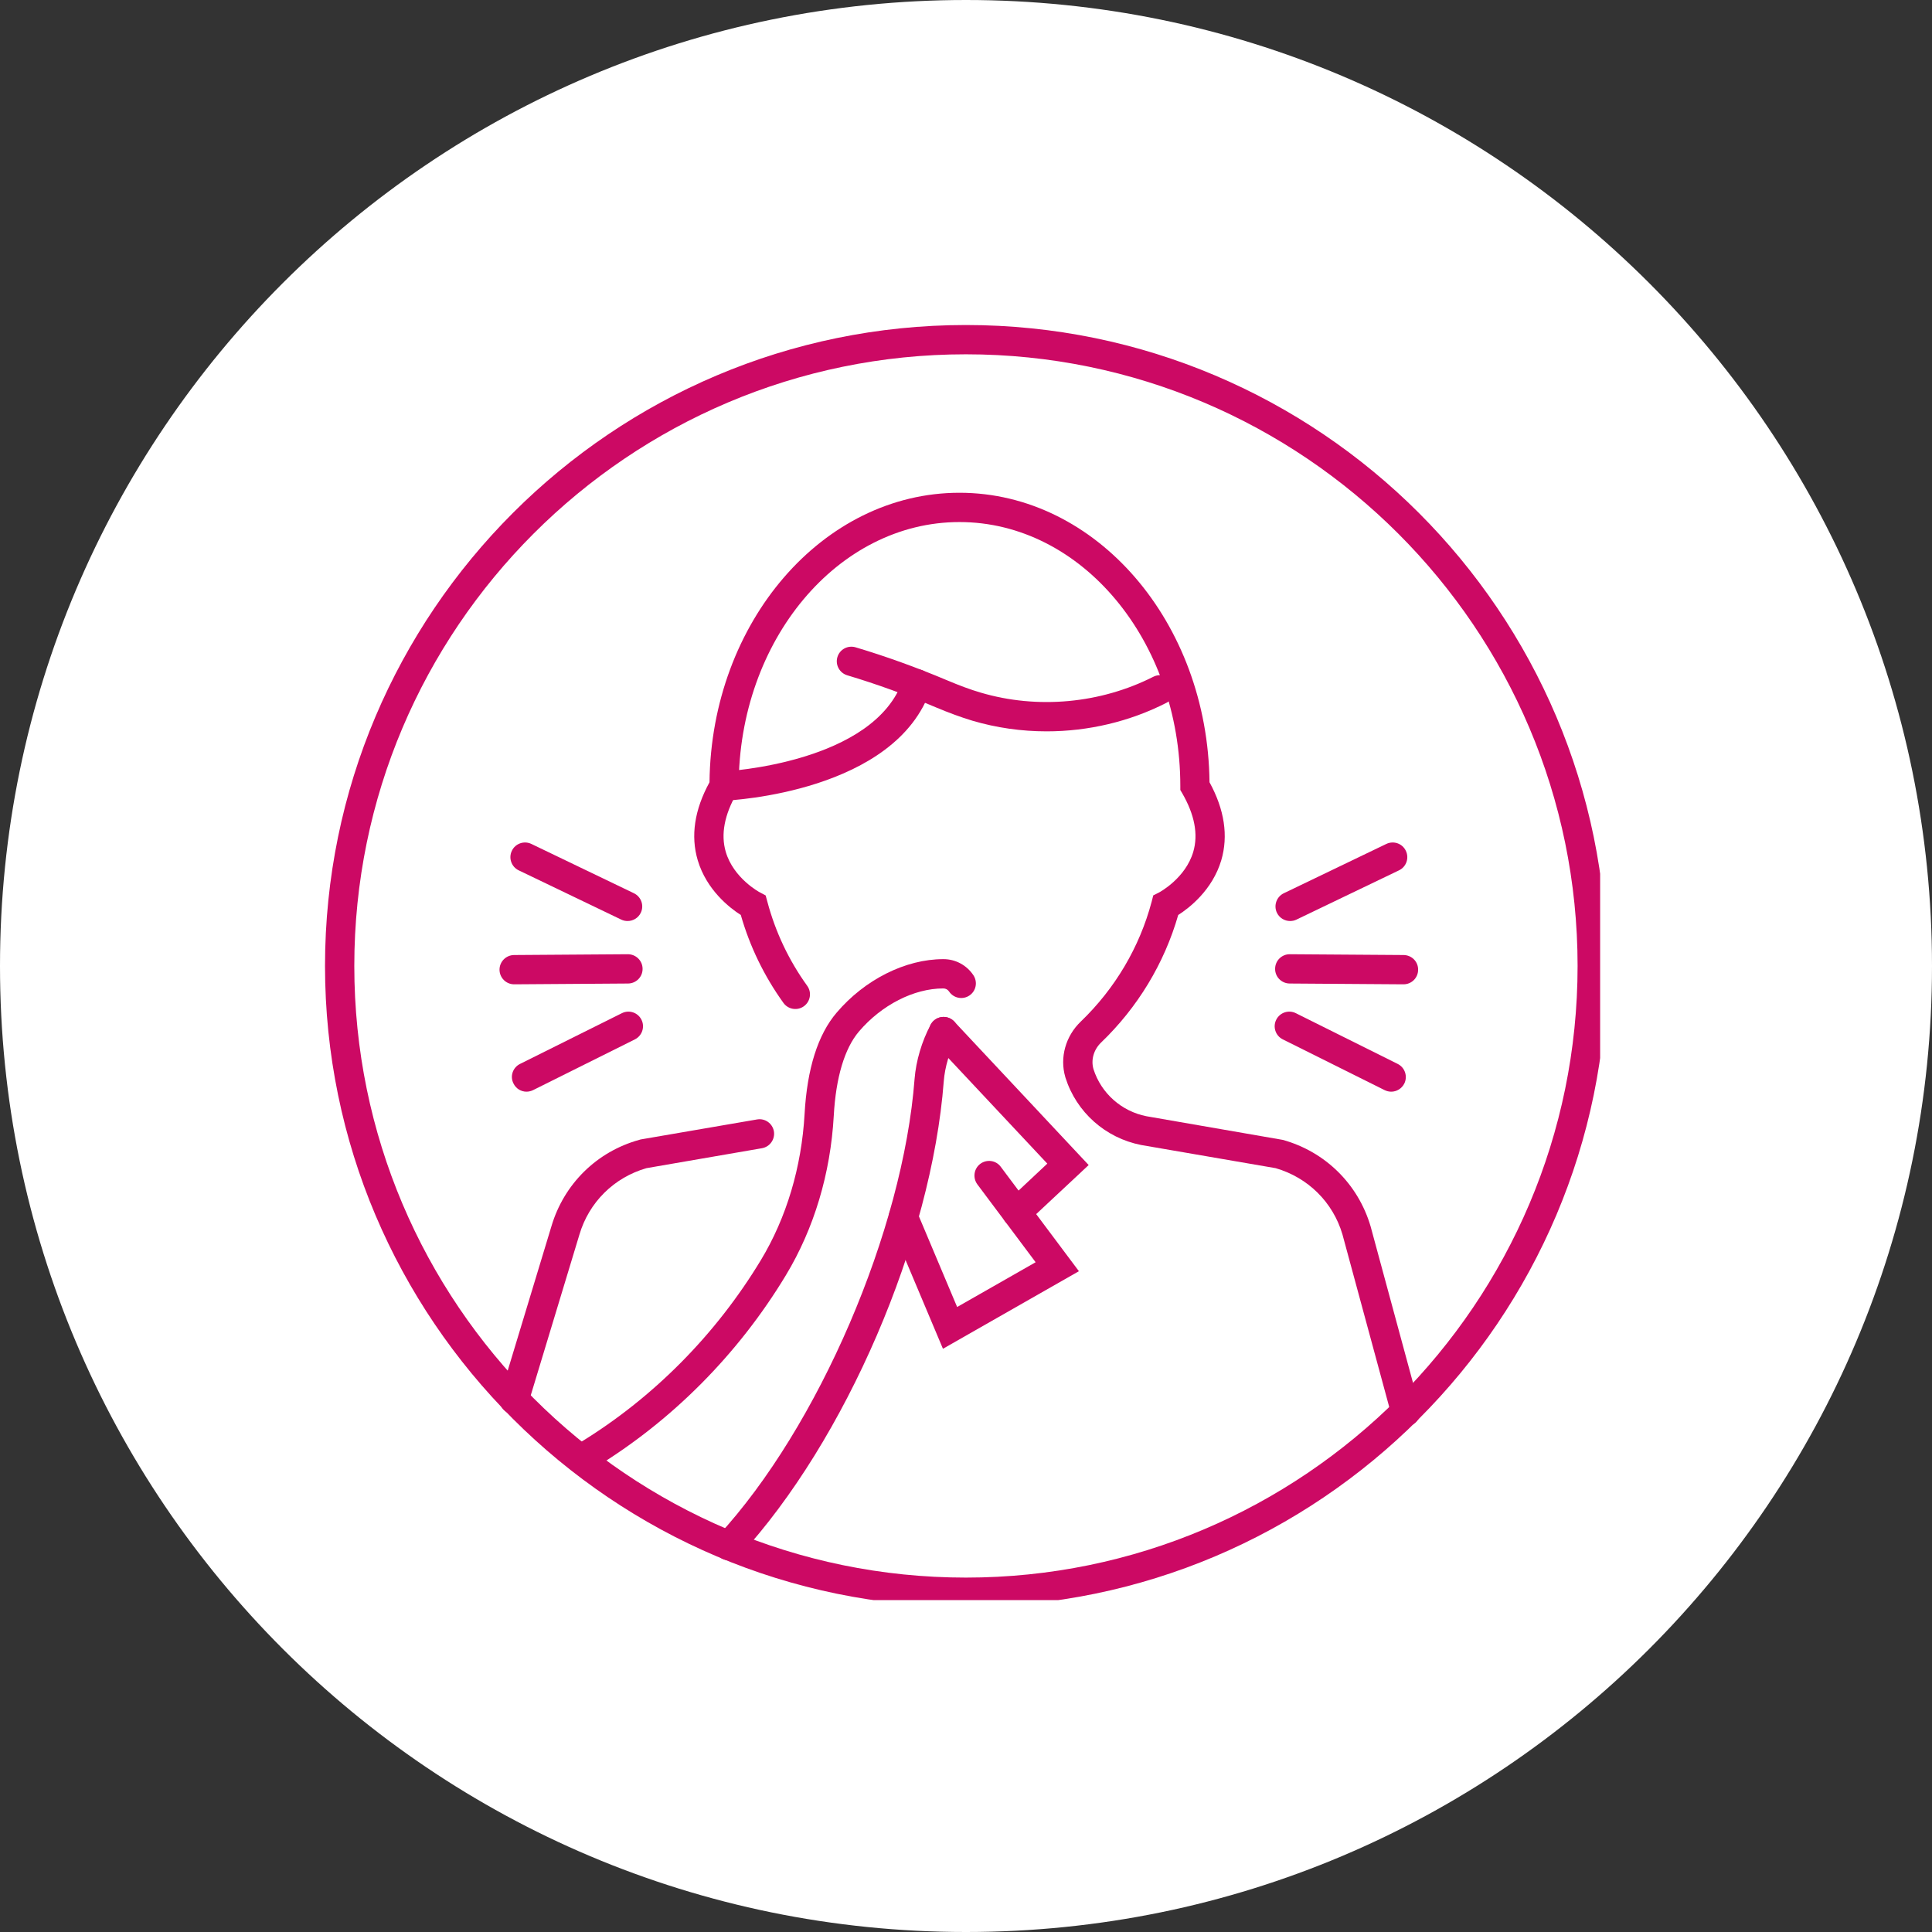
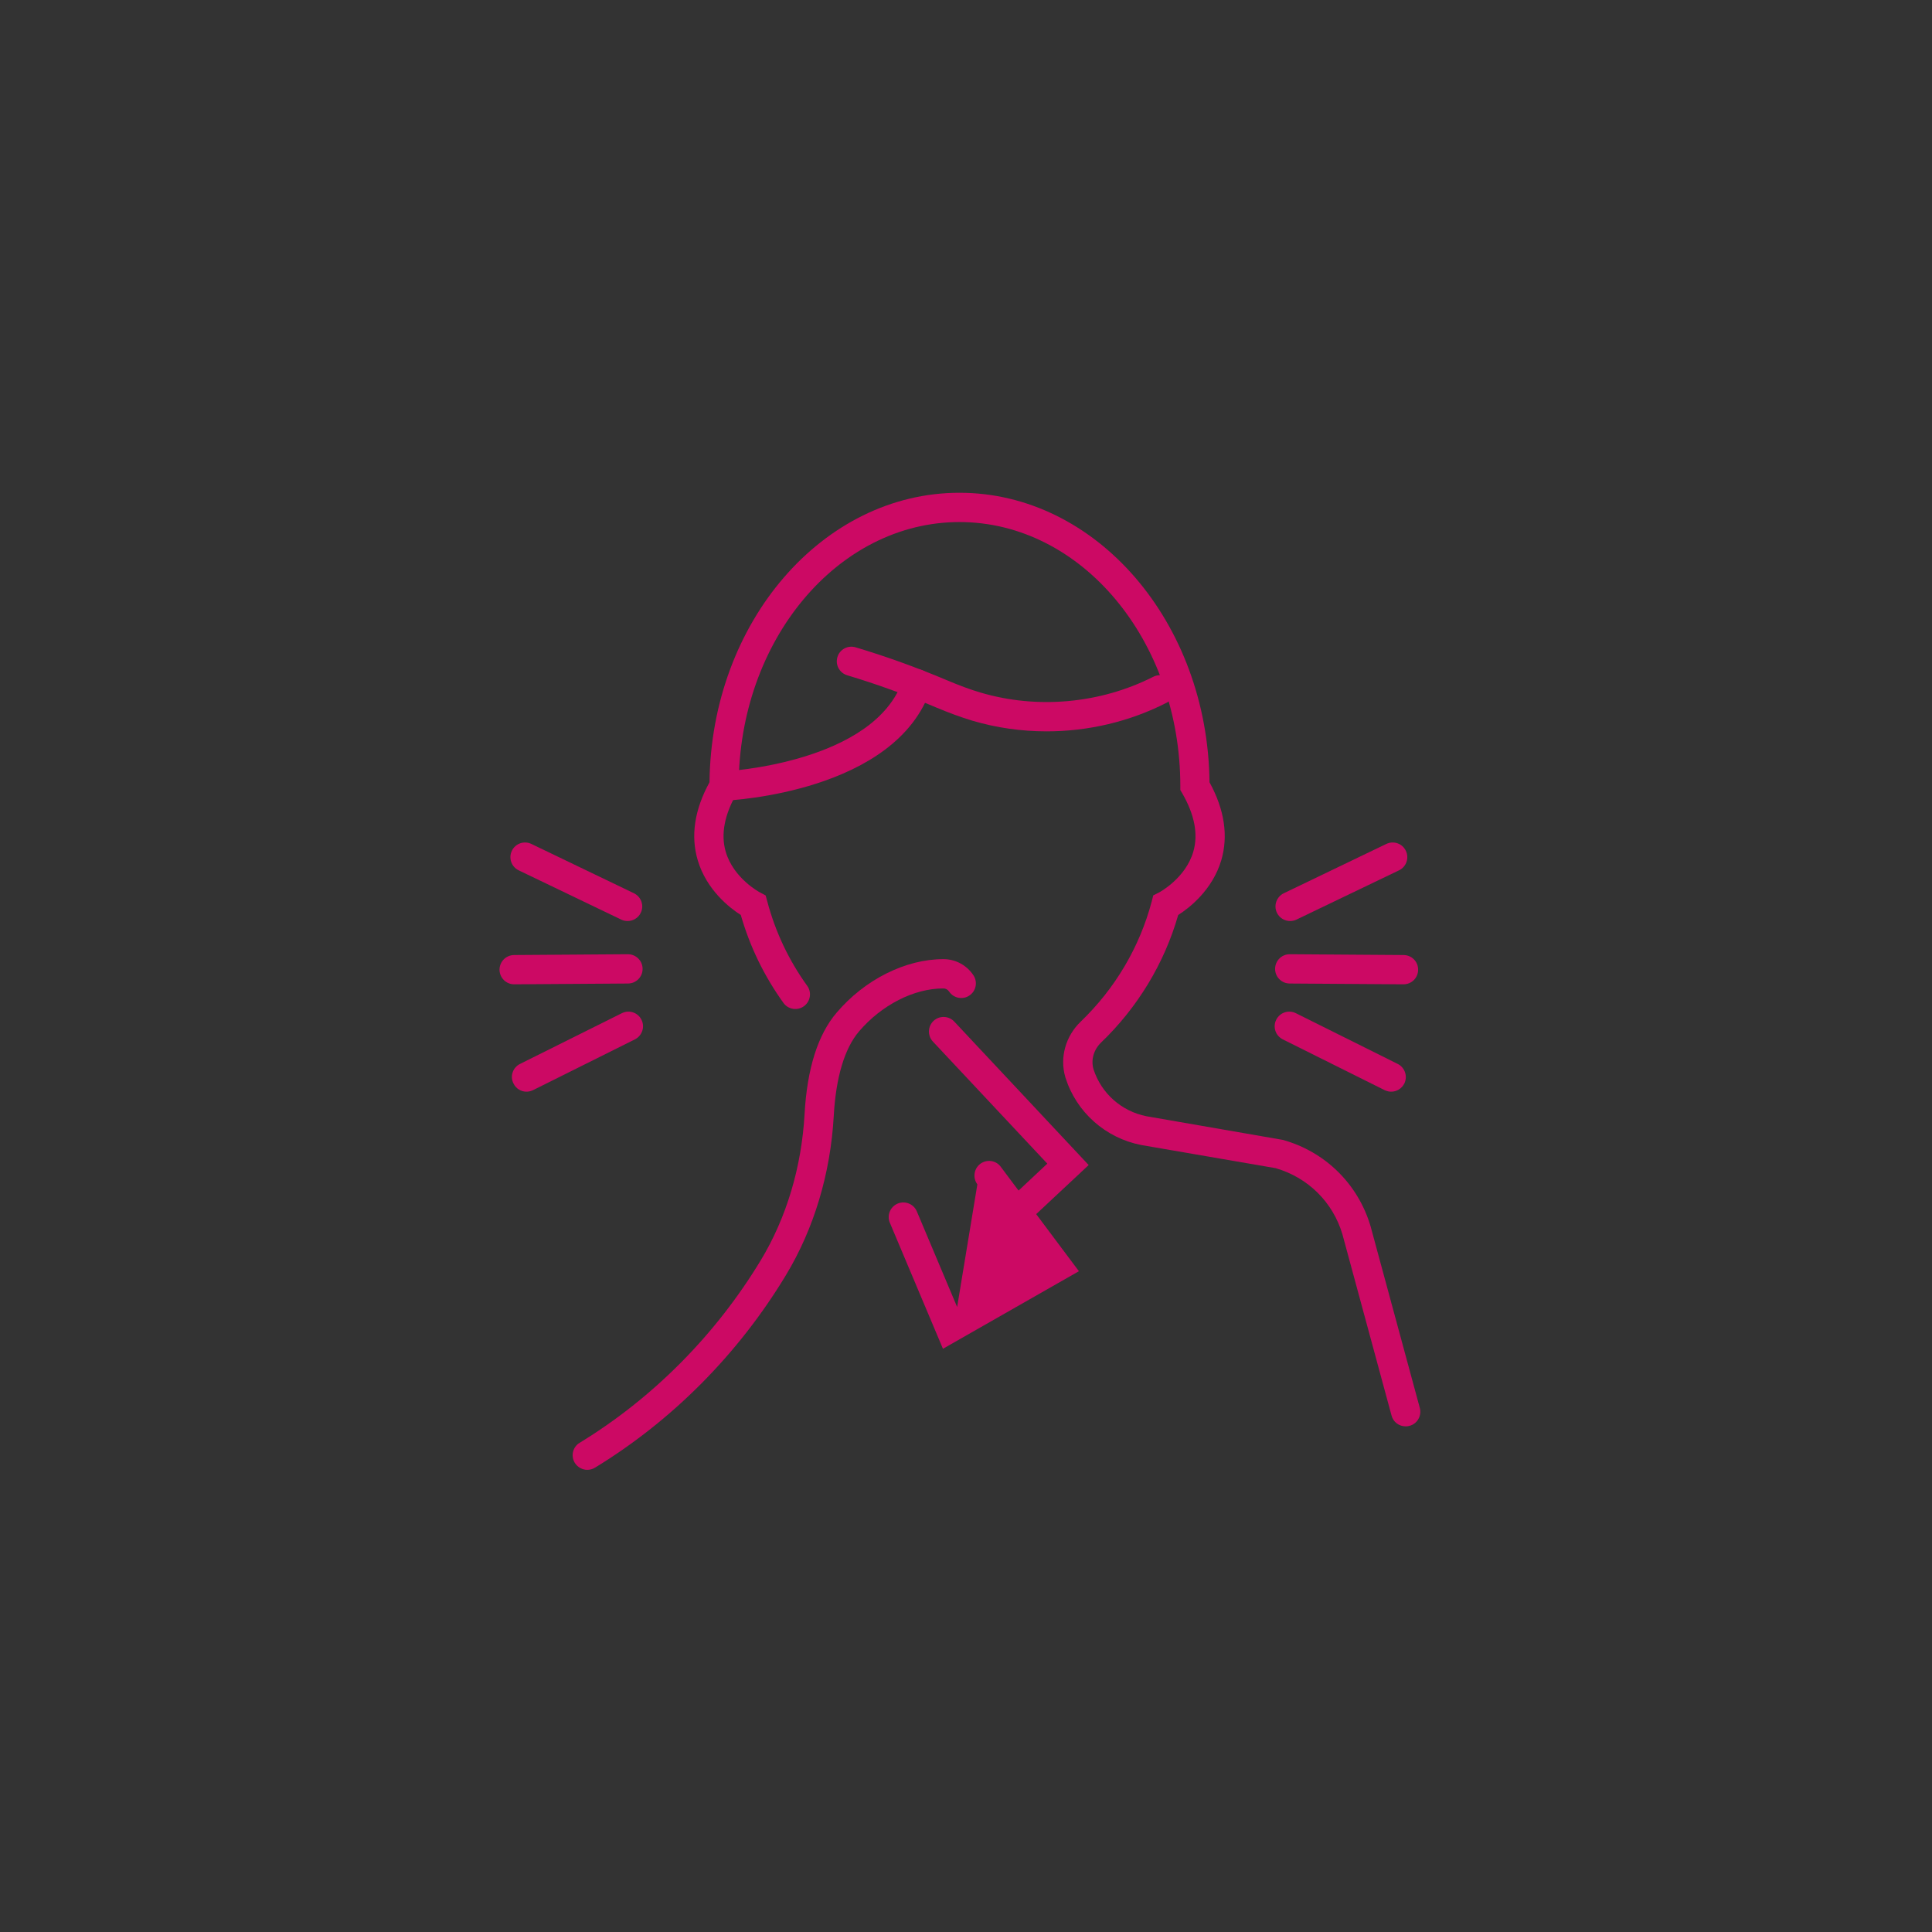
<svg xmlns="http://www.w3.org/2000/svg" width="100" zoomAndPan="magnify" viewBox="0 0 75 75" height="100" preserveAspectRatio="xMidYMid meet" version="1.0">
  <rect x="0" y="0" width="75" height="75" fill="#333333" stroke="none" />
  <defs>
    <clipPath id="bb55e2796c">
      <path d="M 37.5 0 C 16.789 0 0 16.789 0 37.5 C 0 58.211 16.789 75 37.5 75 C 58.211 75 75 58.211 75 37.5 C 75 16.789 58.211 0 37.5 0 Z M 37.5 0 " clip-rule="nonzero" />
    </clipPath>
    <clipPath id="6e4e47921e">
      <path d="M 12.617 12.617 L 62.117 12.617 L 62.117 62.117 L 12.617 62.117 Z M 12.617 12.617 " clip-rule="nonzero" />
    </clipPath>
  </defs>
  <g clip-path="url(#bb55e2796c)">
-     <rect x="-7.5" width="90" fill="#ffffff" y="-7.5" height="90" fill-opacity="1" />
-   </g>
+     </g>
  <path fill="#cc0964" d="M 54.484 38.211 C 54.484 38.211 54.48 38.211 54.48 38.211 L 50.062 38.18 C 49.75 38.176 49.496 37.922 49.5 37.609 C 49.5 37.297 49.754 37.043 50.066 37.043 C 50.066 37.043 50.066 37.043 50.07 37.043 L 54.488 37.074 C 54.805 37.078 55.055 37.332 55.051 37.645 C 55.051 37.961 54.797 38.211 54.484 38.211 " fill-opacity="1" fill-rule="nonzero" />
  <path fill="#cc0964" d="M 50.082 35.754 C 49.871 35.754 49.668 35.637 49.57 35.434 C 49.434 35.152 49.555 34.812 49.836 34.676 L 53.816 32.762 C 54.102 32.625 54.441 32.746 54.574 33.027 C 54.711 33.309 54.594 33.648 54.312 33.785 L 50.328 35.699 C 50.25 35.738 50.164 35.754 50.082 35.754 " fill-opacity="1" fill-rule="nonzero" />
  <path fill="#cc0964" d="M 54.008 42.379 C 53.922 42.379 53.836 42.359 53.754 42.32 L 49.797 40.348 C 49.516 40.207 49.402 39.867 49.543 39.586 C 49.684 39.305 50.023 39.191 50.305 39.332 L 54.258 41.301 C 54.539 41.441 54.652 41.781 54.516 42.062 C 54.414 42.262 54.215 42.379 54.008 42.379 " fill-opacity="1" fill-rule="nonzero" />
  <path fill="#cc0964" d="M 19.961 38.211 C 19.648 38.211 19.395 37.961 19.391 37.645 C 19.391 37.332 19.641 37.078 19.957 37.074 L 24.375 37.043 C 24.684 37.043 24.945 37.293 24.945 37.609 C 24.949 37.922 24.695 38.176 24.383 38.18 L 19.965 38.211 C 19.965 38.211 19.961 38.211 19.961 38.211 " fill-opacity="1" fill-rule="nonzero" />
  <path fill="#cc0964" d="M 24.363 35.754 C 24.281 35.754 24.195 35.738 24.117 35.699 L 20.133 33.785 C 19.852 33.648 19.734 33.309 19.871 33.027 C 20.004 32.746 20.344 32.625 20.629 32.762 L 24.609 34.676 C 24.891 34.812 25.012 35.152 24.875 35.434 C 24.777 35.637 24.574 35.754 24.363 35.754 " fill-opacity="1" fill-rule="nonzero" />
  <path fill="#cc0964" d="M 20.438 42.379 C 20.23 42.379 20.031 42.262 19.934 42.062 C 19.789 41.781 19.906 41.441 20.188 41.301 L 24.141 39.332 C 24.422 39.191 24.762 39.305 24.902 39.586 C 25.043 39.867 24.926 40.207 24.648 40.348 L 20.691 42.32 C 20.609 42.359 20.523 42.379 20.438 42.379 " fill-opacity="1" fill-rule="nonzero" />
-   <path fill="#cc0964" d="M 19.961 54.902 C 19.906 54.902 19.852 54.895 19.797 54.879 C 19.496 54.785 19.324 54.469 19.418 54.168 L 21.406 47.605 C 21.891 45.965 23.164 44.707 24.812 44.25 L 24.867 44.234 L 29.387 43.457 C 29.695 43.402 29.988 43.609 30.043 43.918 C 30.094 44.227 29.887 44.52 29.578 44.574 L 25.094 45.348 C 23.836 45.711 22.863 46.672 22.492 47.93 L 20.504 54.496 C 20.43 54.746 20.203 54.902 19.961 54.902 " fill-opacity="1" fill-rule="nonzero" />
  <path fill="#cc0964" d="M 54.566 55.371 C 54.316 55.371 54.086 55.207 54.02 54.953 L 52.113 47.918 C 51.746 46.672 50.777 45.711 49.52 45.348 L 44.301 44.449 C 42.91 44.176 41.789 43.176 41.363 41.84 L 41.352 41.801 C 41.137 41.055 41.363 40.223 41.957 39.656 C 43.285 38.379 44.238 36.77 44.707 35.004 L 44.77 34.758 L 44.996 34.645 C 45.004 34.641 46.023 34.098 46.324 33.062 C 46.52 32.391 46.375 31.629 45.898 30.801 L 45.82 30.668 L 45.82 30.516 C 45.82 24.863 41.977 20.266 37.246 20.266 C 32.52 20.266 28.676 24.863 28.676 30.516 L 28.676 30.668 L 28.598 30.801 C 28.121 31.629 27.977 32.391 28.172 33.062 C 28.473 34.098 29.492 34.641 29.504 34.645 L 29.723 34.762 L 29.789 35.004 C 30.102 36.18 30.621 37.277 31.336 38.27 C 31.52 38.523 31.461 38.879 31.207 39.062 C 30.953 39.246 30.598 39.188 30.414 38.934 C 29.664 37.891 29.109 36.746 28.758 35.52 C 28.328 35.246 27.43 34.551 27.086 33.395 C 26.805 32.449 26.961 31.43 27.543 30.367 C 27.609 24.156 31.938 19.129 37.246 19.129 C 42.559 19.129 46.887 24.156 46.953 30.367 C 47.535 31.43 47.688 32.449 47.41 33.395 C 47.066 34.551 46.168 35.246 45.738 35.52 C 45.199 37.398 44.164 39.109 42.742 40.473 C 42.457 40.75 42.344 41.145 42.449 41.504 C 42.746 42.438 43.535 43.141 44.504 43.332 L 49.797 44.25 C 51.445 44.707 52.723 45.965 53.207 47.609 L 55.117 54.656 C 55.199 54.957 55.02 55.273 54.715 55.352 C 54.668 55.367 54.617 55.371 54.566 55.371 " fill-opacity="1" fill-rule="nonzero" />
-   <path fill="#cc0964" d="M 28.297 60.574 C 28.16 60.574 28.02 60.523 27.914 60.426 C 27.68 60.211 27.668 59.852 27.879 59.621 C 31.777 55.391 35.055 47.762 35.504 41.883 C 35.559 41.184 35.785 40.418 36.129 39.777 C 36.277 39.5 36.621 39.395 36.898 39.543 C 37.176 39.691 37.277 40.035 37.129 40.312 C 36.859 40.82 36.68 41.422 36.637 41.973 C 36.164 48.176 32.828 55.922 28.715 60.391 C 28.602 60.512 28.449 60.574 28.297 60.574 " fill-opacity="1" fill-rule="nonzero" />
  <path fill="#cc0964" d="M 22.797 57.059 C 22.609 57.059 22.422 56.961 22.312 56.785 C 22.152 56.516 22.234 56.168 22.504 56.008 C 25.352 54.27 27.785 51.816 29.539 48.914 C 30.531 47.27 31.117 45.309 31.234 43.242 C 31.332 41.488 31.75 40.16 32.48 39.309 C 33.57 38.027 35.152 37.234 36.617 37.234 C 36.621 37.234 36.625 37.234 36.629 37.234 C 37.094 37.234 37.527 37.469 37.785 37.855 C 37.961 38.117 37.895 38.469 37.633 38.645 C 37.375 38.82 37.02 38.754 36.844 38.492 C 36.793 38.414 36.711 38.371 36.617 38.371 C 35.477 38.371 34.223 39.012 33.344 40.043 C 32.789 40.695 32.449 41.824 32.367 43.309 C 32.242 45.559 31.598 47.699 30.508 49.504 C 28.664 52.559 26.098 55.145 23.094 56.977 C 23.004 57.031 22.898 57.059 22.797 57.059 " fill-opacity="1" fill-rule="nonzero" />
  <g clip-path="url(#6e4e47921e)">
-     <path fill="#cc0964" d="M 37.496 13.754 C 24.402 13.754 13.754 24.402 13.754 37.496 C 13.754 50.59 24.402 61.242 37.496 61.242 C 50.59 61.242 61.242 50.59 61.242 37.496 C 61.242 24.402 50.59 13.754 37.496 13.754 Z M 37.496 62.375 C 23.777 62.375 12.617 51.215 12.617 37.496 C 12.617 23.777 23.777 12.617 37.496 12.617 C 51.215 12.617 62.375 23.777 62.375 37.496 C 62.375 51.215 51.215 62.375 37.496 62.375 " fill-opacity="1" fill-rule="nonzero" />
-   </g>
+     </g>
  <path fill="#cc0964" d="M 40.629 28.391 C 39.656 28.391 38.684 28.254 37.746 27.977 C 37.305 27.844 36.848 27.676 36.316 27.453 C 35.172 26.969 34.016 26.551 32.891 26.215 C 32.59 26.125 32.418 25.809 32.508 25.508 C 32.598 25.207 32.914 25.039 33.215 25.129 C 34.383 25.477 35.574 25.906 36.758 26.406 C 37.25 26.613 37.668 26.77 38.07 26.887 C 40.277 27.539 42.719 27.312 44.77 26.273 C 45.051 26.129 45.391 26.242 45.535 26.52 C 45.676 26.797 45.566 27.141 45.285 27.281 C 43.848 28.016 42.238 28.391 40.629 28.391 " fill-opacity="1" fill-rule="nonzero" />
  <path fill="#cc0964" d="M 28.105 31.082 C 27.805 31.082 27.555 30.844 27.543 30.539 C 27.527 30.227 27.77 29.961 28.082 29.949 C 28.141 29.945 33.965 29.641 35.059 26.367 C 35.16 26.07 35.48 25.91 35.777 26.008 C 36.074 26.109 36.234 26.43 36.137 26.73 C 34.793 30.742 28.402 31.07 28.133 31.082 C 28.125 31.082 28.117 31.082 28.105 31.082 " fill-opacity="1" fill-rule="nonzero" />
-   <path fill="#cc0964" d="M 36.605 52.359 L 34.543 47.465 C 34.422 47.18 34.559 46.844 34.848 46.723 C 35.137 46.602 35.469 46.738 35.59 47.023 L 37.156 50.738 L 40.203 49 L 37.941 45.977 C 37.754 45.723 37.805 45.367 38.055 45.18 C 38.309 44.992 38.664 45.043 38.848 45.293 L 41.883 49.348 L 36.605 52.359 " fill-opacity="1" fill-rule="nonzero" />
+   <path fill="#cc0964" d="M 36.605 52.359 L 34.543 47.465 C 34.422 47.18 34.559 46.844 34.848 46.723 C 35.137 46.602 35.469 46.738 35.59 47.023 L 37.156 50.738 L 37.941 45.977 C 37.754 45.723 37.805 45.367 38.055 45.18 C 38.309 44.992 38.664 45.043 38.848 45.293 L 41.883 49.348 L 36.605 52.359 " fill-opacity="1" fill-rule="nonzero" />
  <path fill="#cc0964" d="M 39.465 47.633 C 39.312 47.633 39.164 47.574 39.051 47.453 C 38.836 47.227 38.848 46.863 39.078 46.652 L 40.656 45.172 L 36.215 40.434 C 36 40.203 36.012 39.844 36.242 39.629 C 36.469 39.418 36.828 39.43 37.043 39.656 L 42.262 45.227 L 39.852 47.48 C 39.742 47.582 39.605 47.633 39.465 47.633 " fill-opacity="1" fill-rule="nonzero" />
</svg>